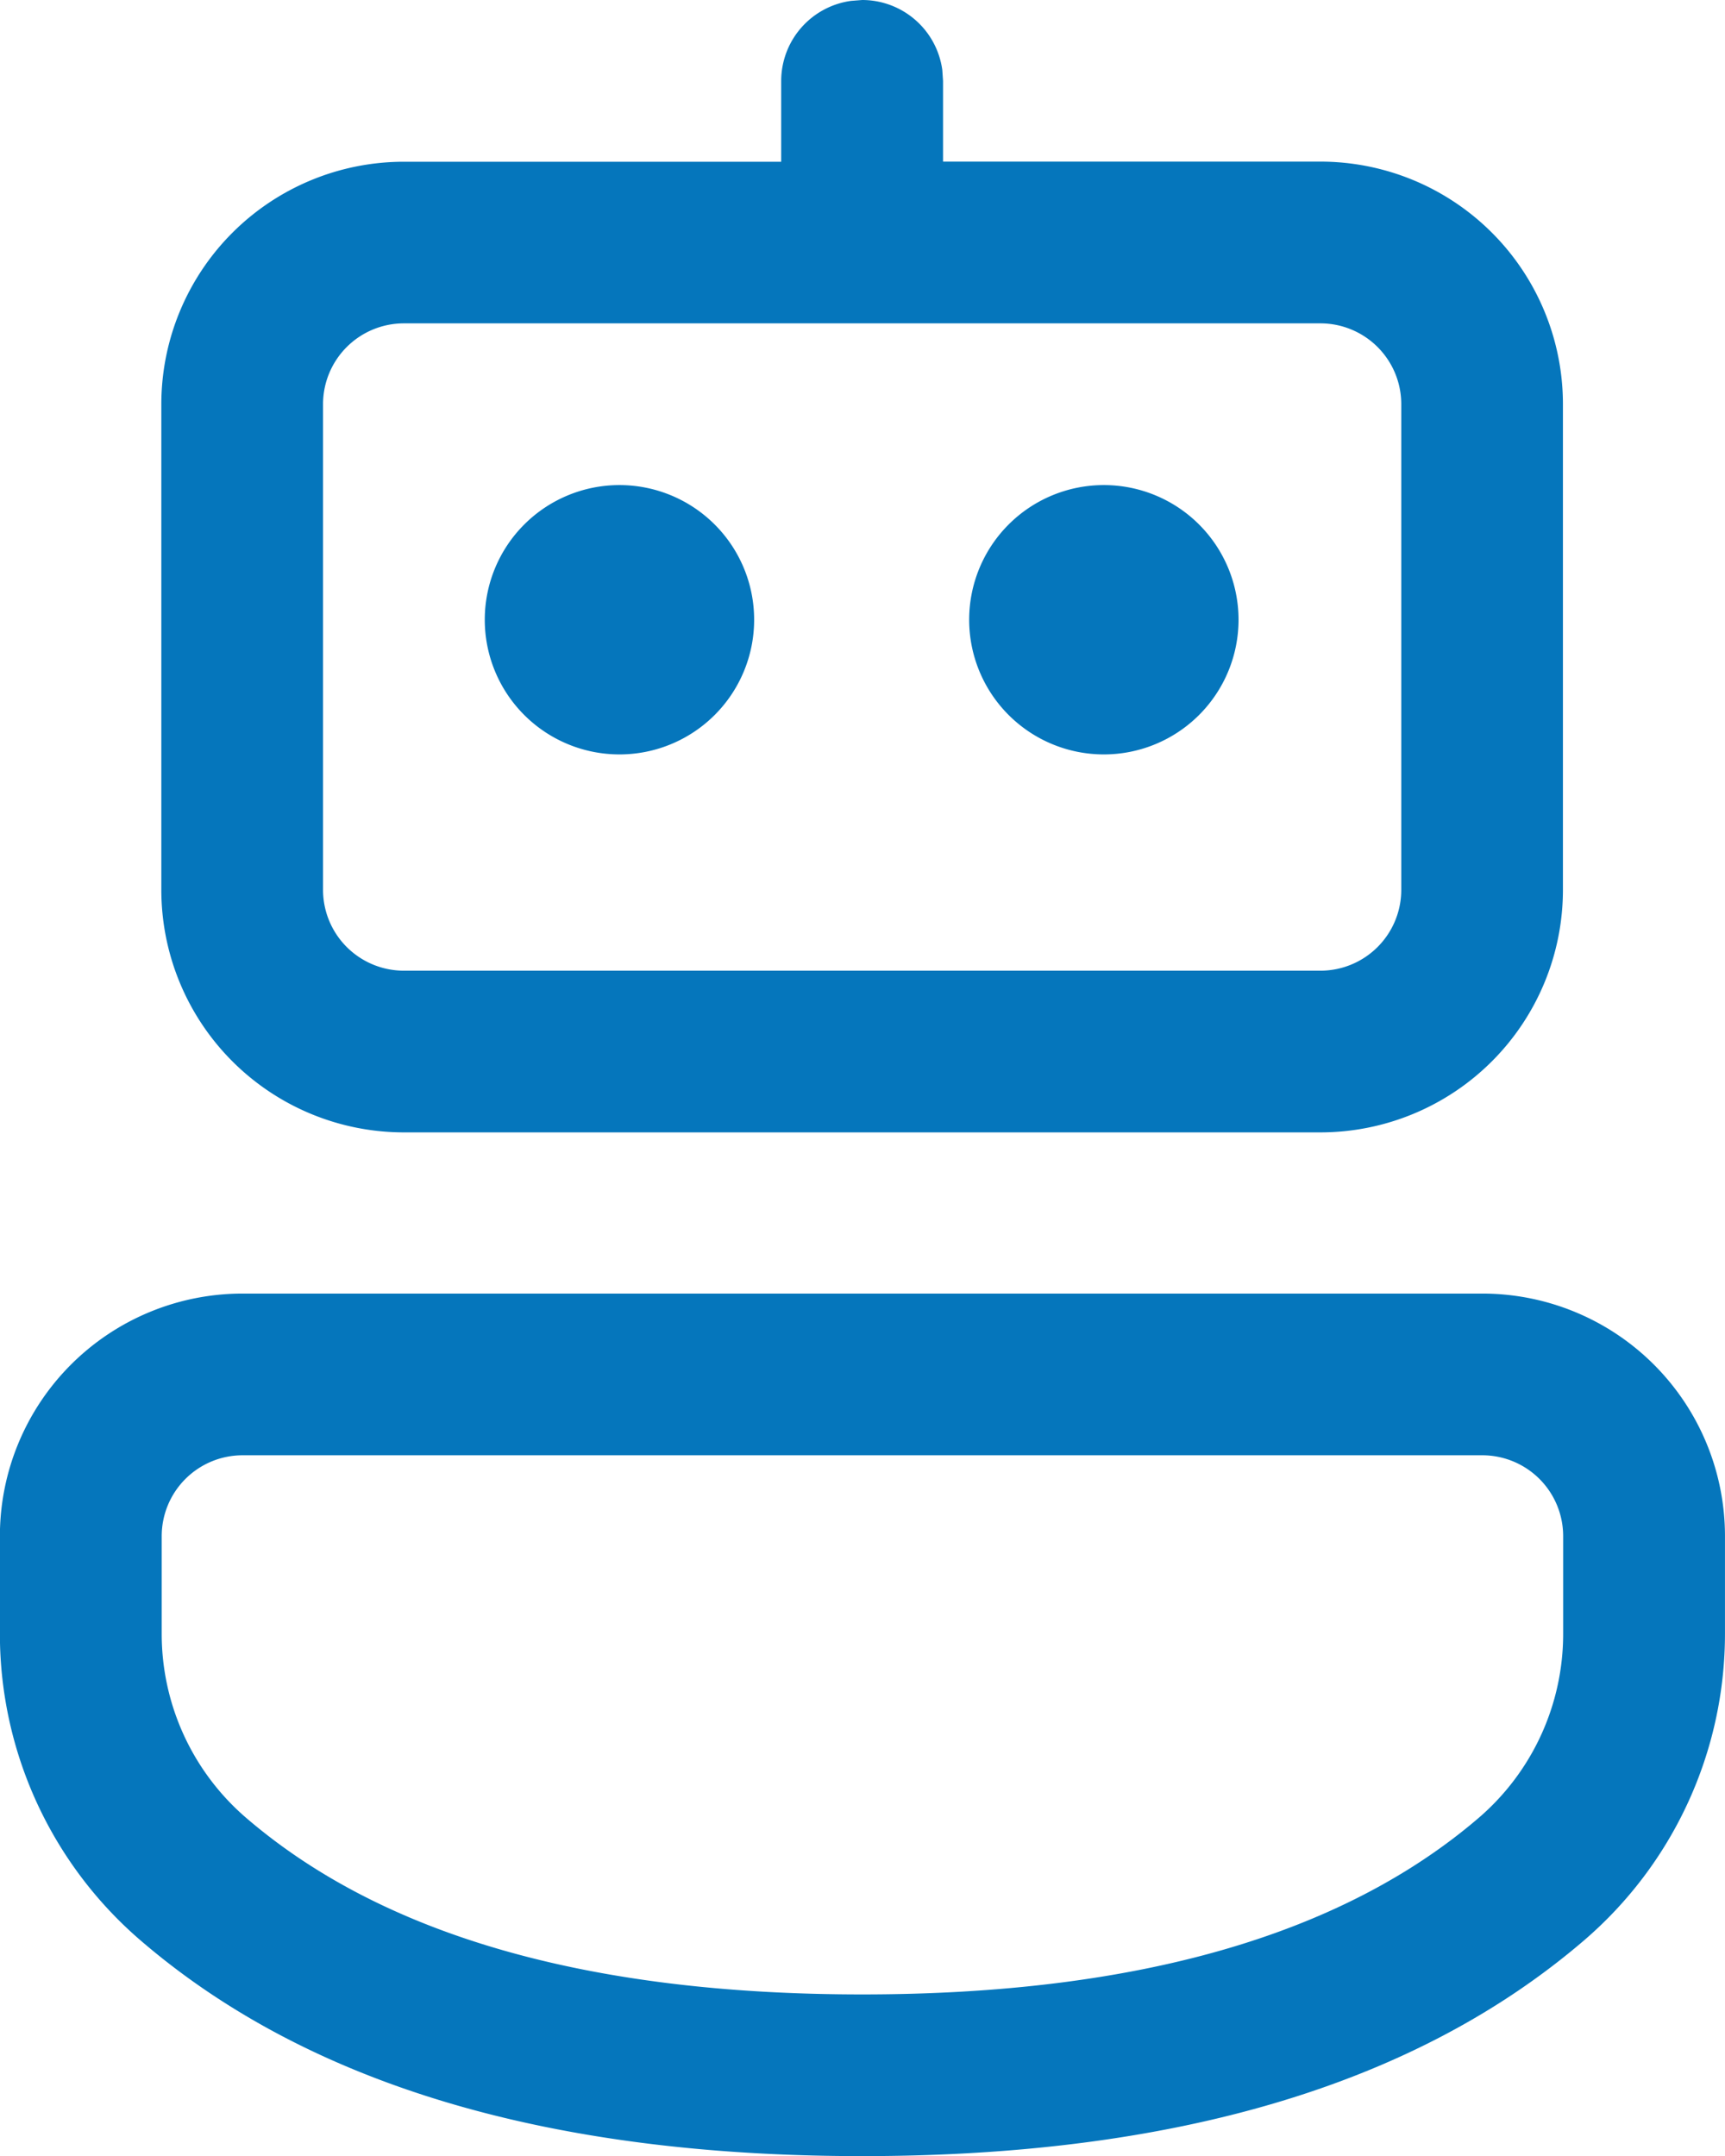
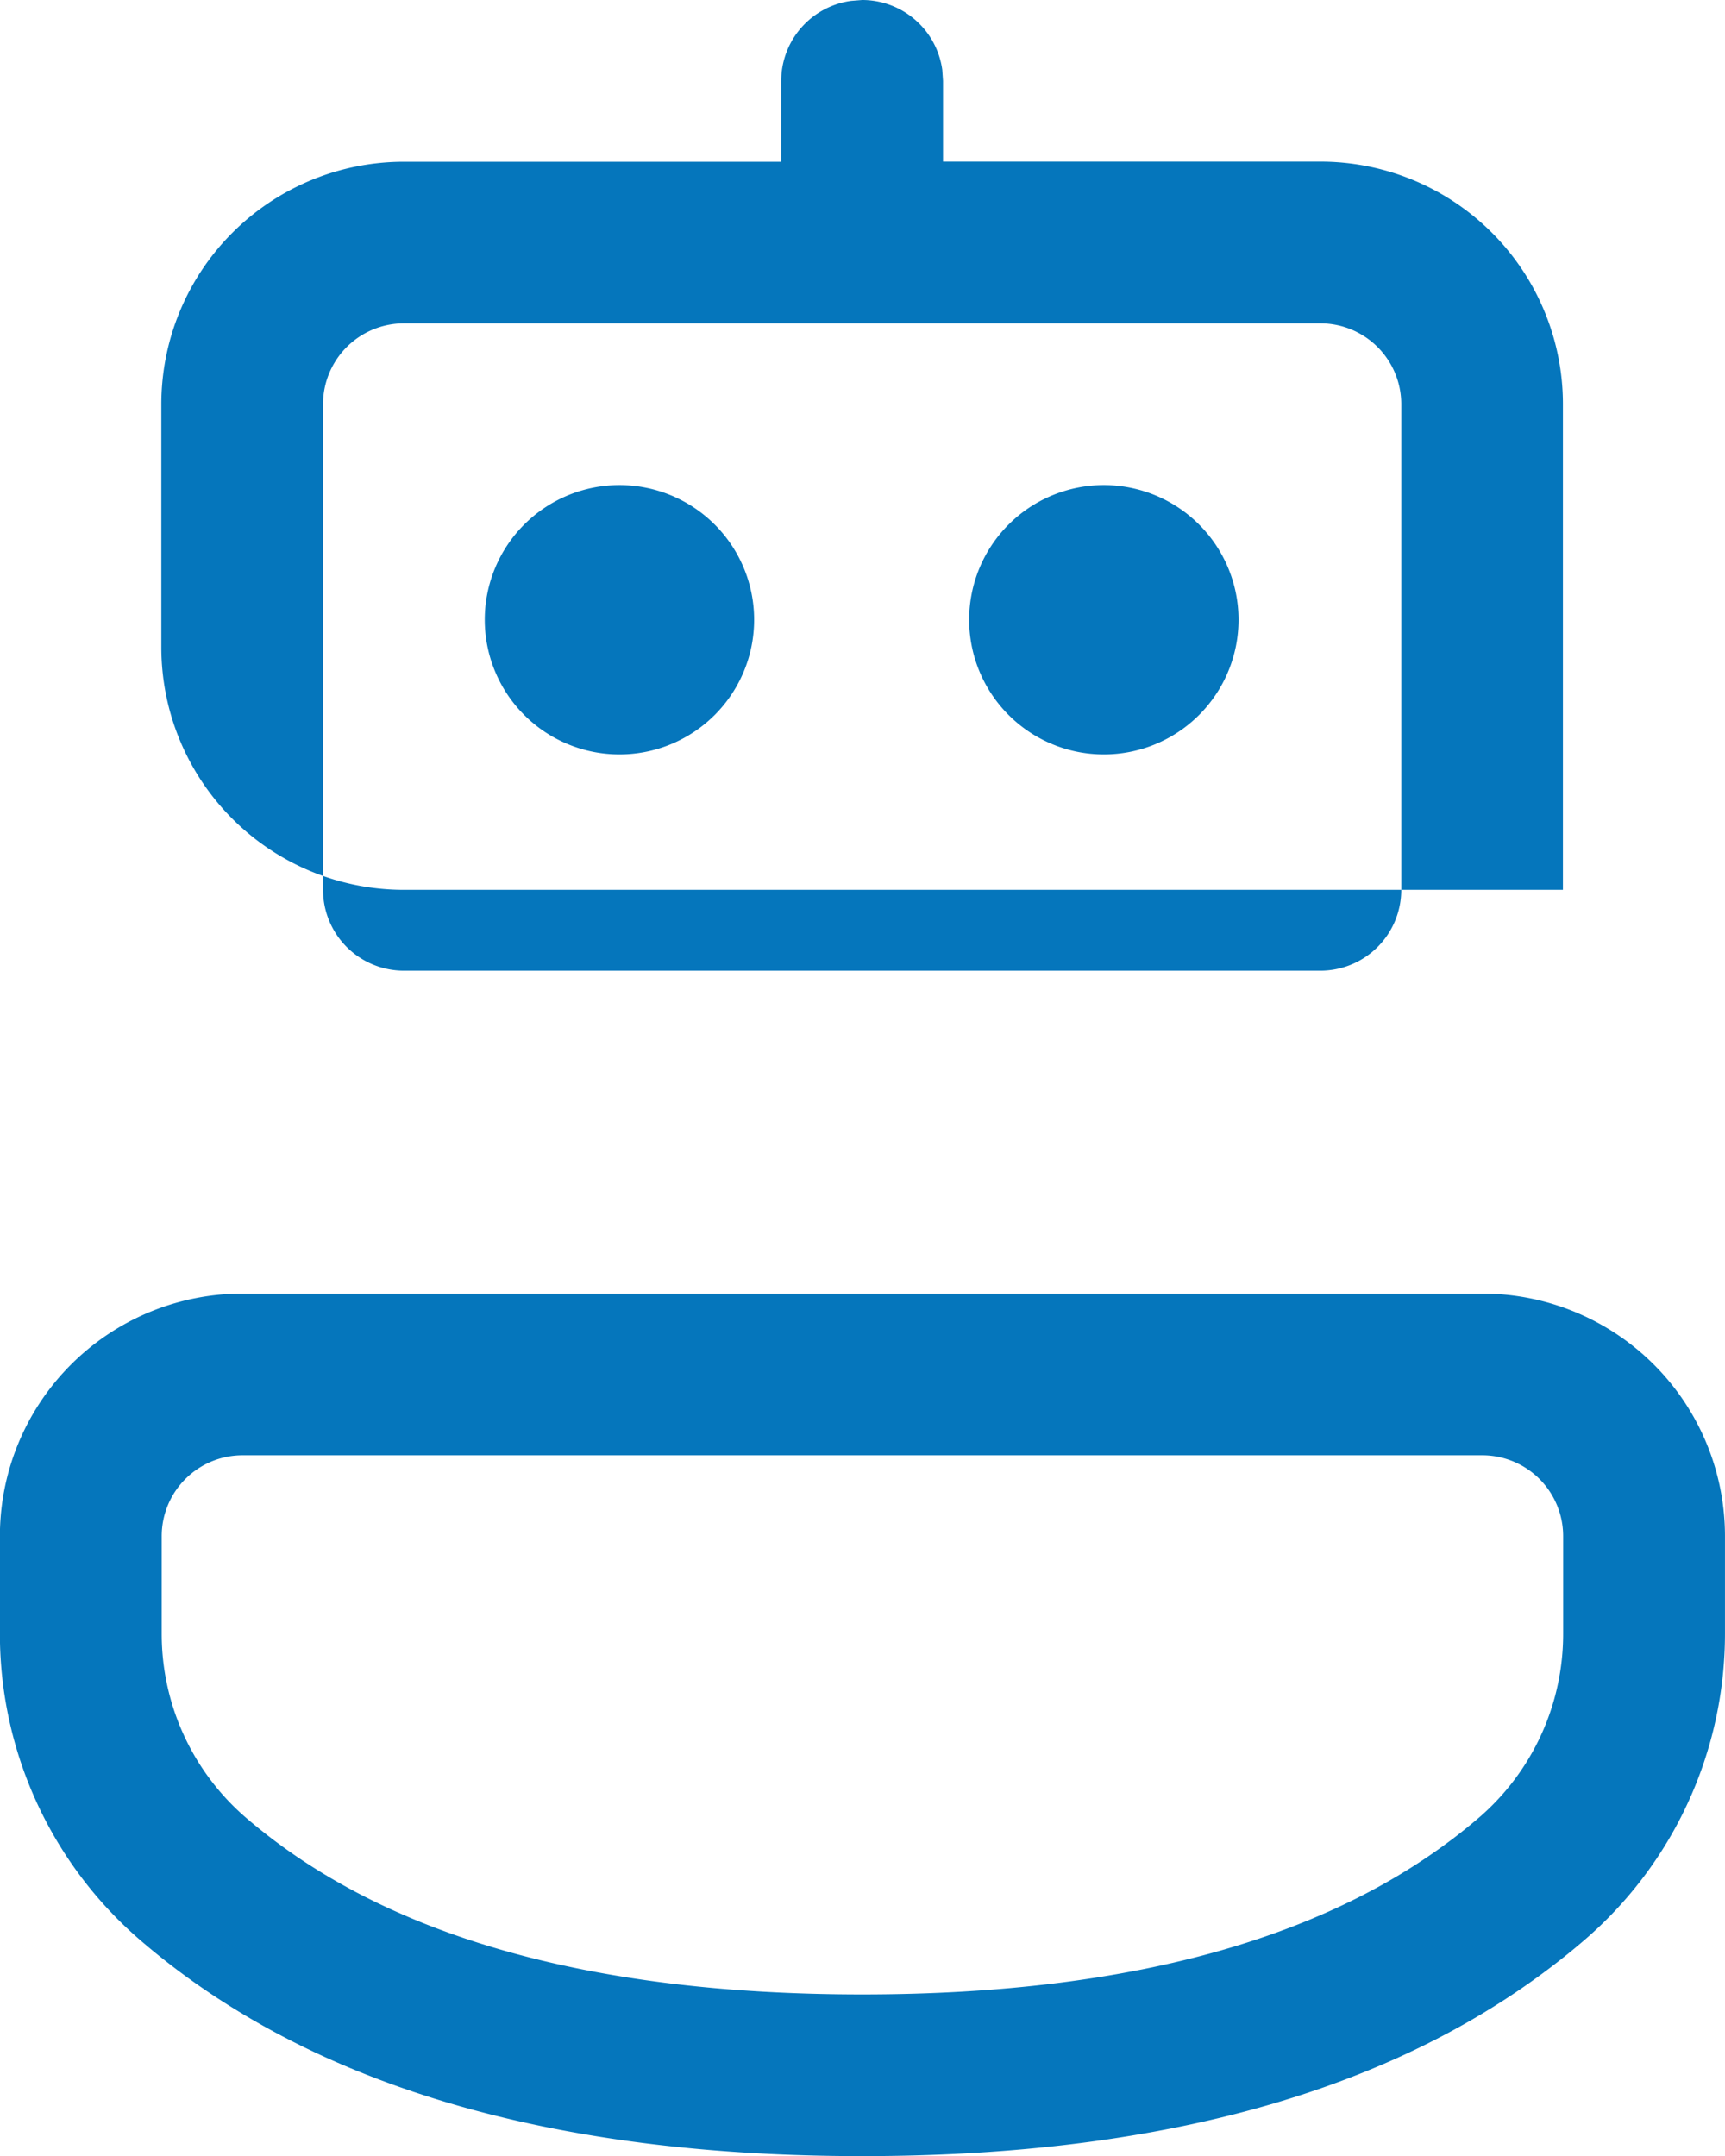
<svg xmlns="http://www.w3.org/2000/svg" id="_-Product-Icons" data-name="🔍-Product-Icons" width="67.406" height="84.262" viewBox="0 0 67.406 84.262">
  <g id="ic_fluent_bot_24_regular">
-     <path id="_-Color" data-name="🎨-Color" d="M61.93,52.554a9.479,9.479,0,0,1,9.479,9.479v3.813A15.8,15.8,0,0,1,65.9,77.833c-6.6,5.662-16.034,8.429-28.209,8.429S16.087,83.5,9.5,77.835A15.8,15.8,0,0,1,4,65.855V62.033a9.479,9.479,0,0,1,9.479-9.479Zm0,6.319H13.483a3.16,3.16,0,0,0-3.16,3.16v3.822a9.48,9.48,0,0,0,3.3,7.188c5.3,4.557,13.288,6.9,24.07,6.9s18.781-2.344,24.093-6.9a9.48,9.48,0,0,0,3.3-7.192V62.033A3.16,3.16,0,0,0,61.93,58.873ZM37.265,2.029,37.694,2a3.161,3.161,0,0,1,3.131,2.731l.029.429,0,3.156,14.748,0A9.479,9.479,0,0,1,65.077,17.8V36.775A9.479,9.479,0,0,1,55.6,46.254H19.787a9.479,9.479,0,0,1-9.479-9.479V17.8a9.479,9.479,0,0,1,9.479-9.479l14.743,0,0-3.156a3.161,3.161,0,0,1,2.731-3.131L37.694,2ZM55.6,14.637H19.787a3.16,3.16,0,0,0-3.16,3.16V36.775a3.16,3.16,0,0,0,3.16,3.16H55.6a3.16,3.16,0,0,0,3.16-3.16V17.8A3.16,3.16,0,0,0,55.6,14.637ZM28.21,20.957a5.263,5.263,0,1,1-5.263,5.263A5.263,5.263,0,0,1,28.21,20.957Zm18.928,0a5.263,5.263,0,1,1-5.263,5.263A5.263,5.263,0,0,1,47.138,20.957Z" transform="translate(-4.004 -2)" fill="#0576bc" />
+     <path id="_-Color" data-name="🎨-Color" d="M61.93,52.554a9.479,9.479,0,0,1,9.479,9.479v3.813A15.8,15.8,0,0,1,65.9,77.833c-6.6,5.662-16.034,8.429-28.209,8.429S16.087,83.5,9.5,77.835A15.8,15.8,0,0,1,4,65.855V62.033a9.479,9.479,0,0,1,9.479-9.479Zm0,6.319H13.483a3.16,3.16,0,0,0-3.16,3.16v3.822a9.48,9.48,0,0,0,3.3,7.188c5.3,4.557,13.288,6.9,24.07,6.9s18.781-2.344,24.093-6.9a9.48,9.48,0,0,0,3.3-7.192V62.033A3.16,3.16,0,0,0,61.93,58.873ZM37.265,2.029,37.694,2a3.161,3.161,0,0,1,3.131,2.731l.029.429,0,3.156,14.748,0A9.479,9.479,0,0,1,65.077,17.8V36.775H19.787a9.479,9.479,0,0,1-9.479-9.479V17.8a9.479,9.479,0,0,1,9.479-9.479l14.743,0,0-3.156a3.161,3.161,0,0,1,2.731-3.131L37.694,2ZM55.6,14.637H19.787a3.16,3.16,0,0,0-3.16,3.16V36.775a3.16,3.16,0,0,0,3.16,3.16H55.6a3.16,3.16,0,0,0,3.16-3.16V17.8A3.16,3.16,0,0,0,55.6,14.637ZM28.21,20.957a5.263,5.263,0,1,1-5.263,5.263A5.263,5.263,0,0,1,28.21,20.957Zm18.928,0a5.263,5.263,0,1,1-5.263,5.263A5.263,5.263,0,0,1,47.138,20.957Z" transform="translate(-4.004 -2)" fill="#0576bc" />
  </g>
</svg>